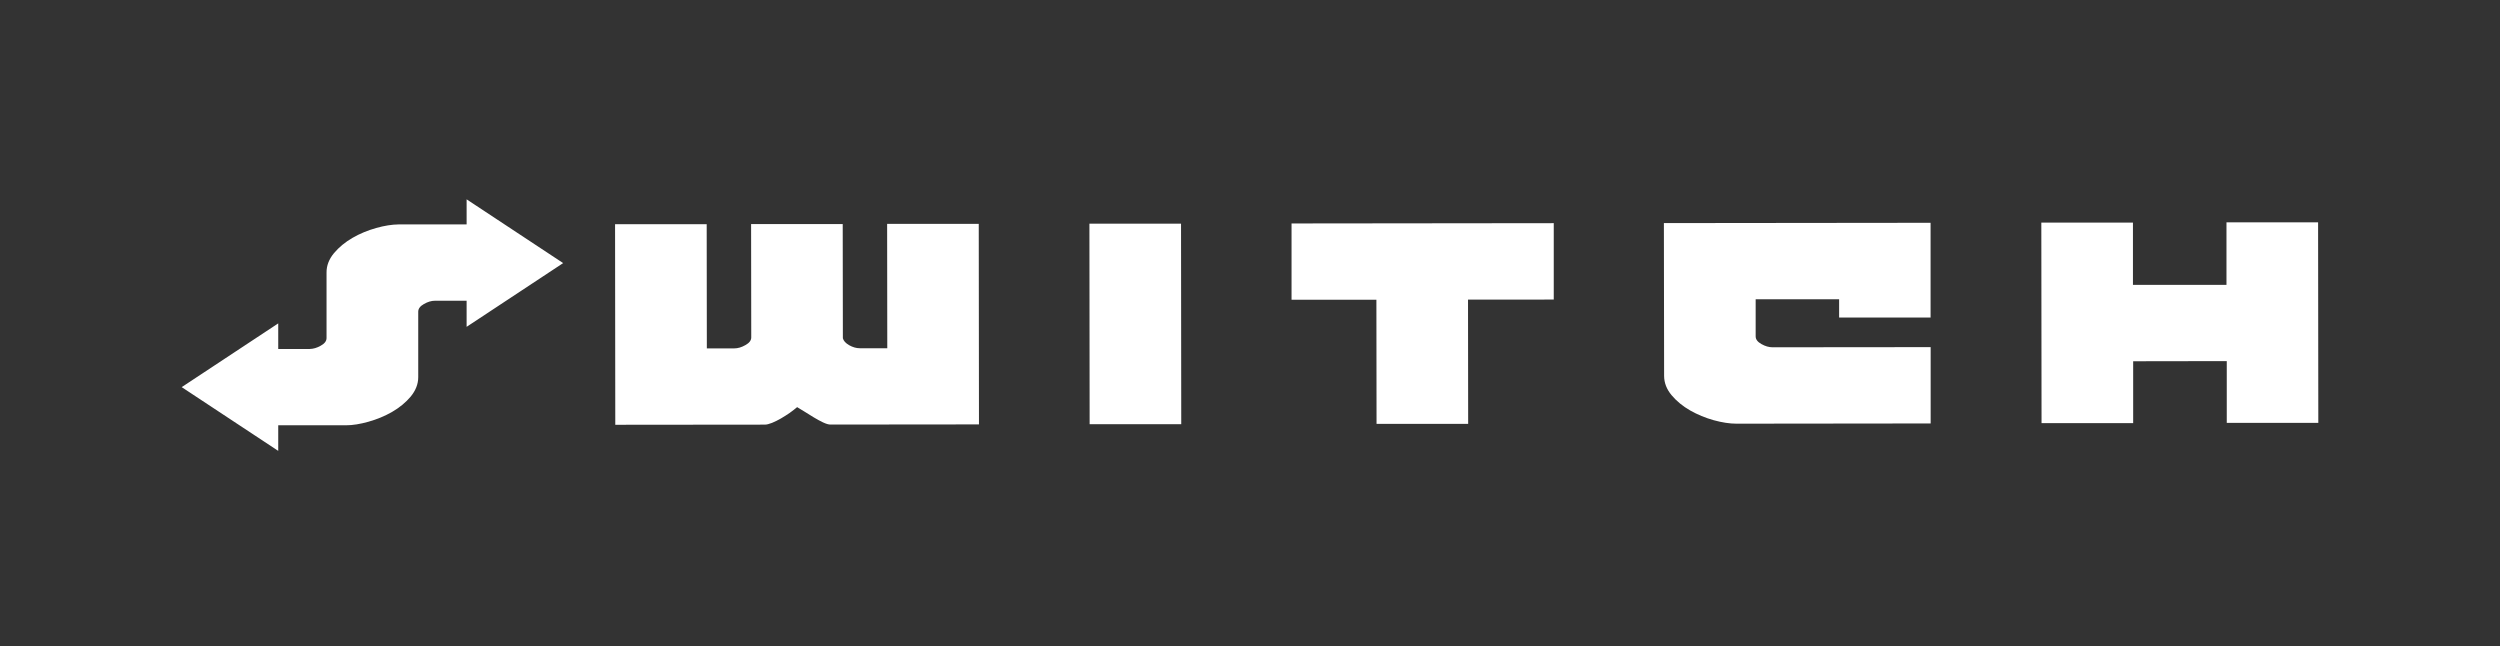
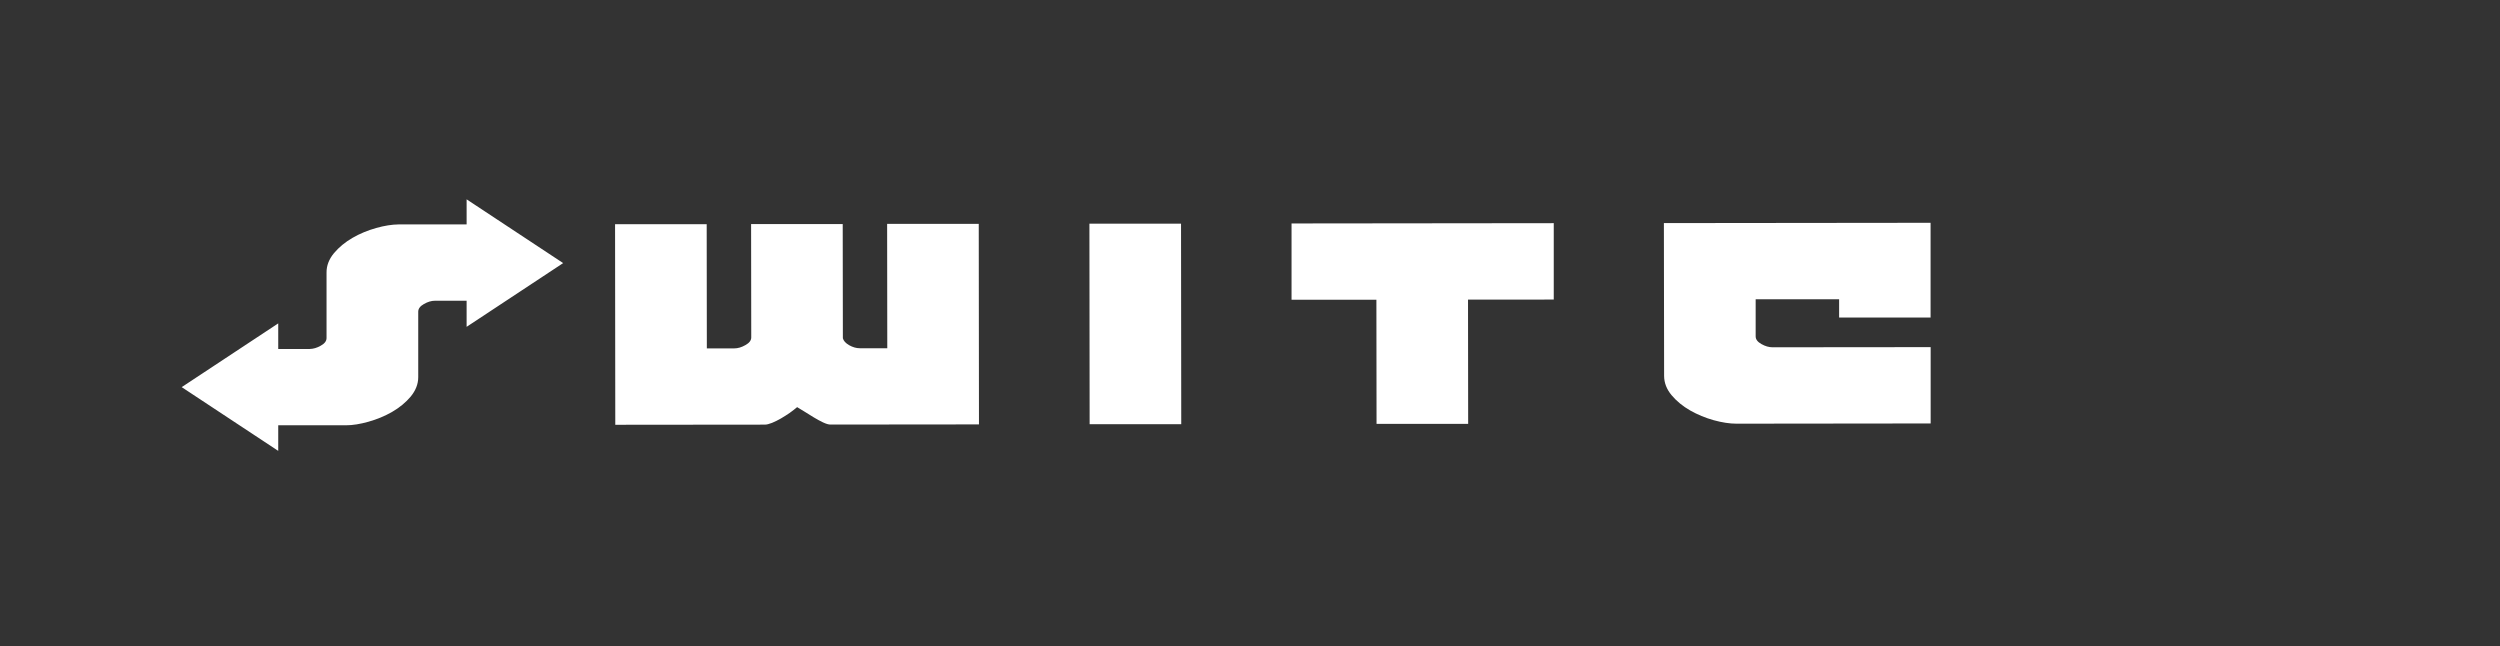
<svg xmlns="http://www.w3.org/2000/svg" viewBox="0 0 340 87.9" id="Layer_1">
  <rect x="0" y="0" width="340" height="87.9" fill="#333333" stroke="none" />
  <defs>
    <style>.cls-1{fill:#fff;stroke-width:0px;}</style>
  </defs>
  <path d="M76.59,35.78l-13.13-8.67v3.41h-9.23c-.92.01-1.95.17-3.08.49s-2.21.76-3.21,1.34c-1,.58-1.84,1.27-2.52,2.08-.67.81-1.02,1.69-1.01,2.64v8.9c0,.4-.25.75-.78,1.04-.52.3-1.02.44-1.5.45h-4.29s0-3.48,0-3.48l-13.13,8.67,13.13,8.67v-3.48h9.21c.92,0,1.95-.17,3.08-.49s2.21-.76,3.21-1.34,1.84-1.27,2.52-2.08c.67-.82,1.02-1.69,1.02-2.64v-8.9c0-.4.25-.75.77-1.04.52-.3,1.02-.45,1.51-.45h4.3s0,3.55,0,3.55l13.13-8.67Z" class="cls-1" />
  <path d="M96.11,30.48l.02,16.9h3.74c.48,0,.99-.15,1.51-.45.53-.29.79-.64.79-1.04l-.02-15.42h12.46s.02,15.53.02,15.53c.09.35.37.67.86.95.48.27.96.41,1.44.41h3.74l-.02-16.91h12.46s.03,27.27.03,27.27l-20.2.02c-.26,0-.6-.1-1.02-.3-.41-.2-.83-.42-1.25-.68l-1.24-.77c-.42-.26-.75-.46-1.02-.62-.27.23-.6.49-.99.77-.39.27-.8.53-1.21.77-.42.24-.82.44-1.21.6-.4.16-.73.24-.99.24l-20.33.02-.03-27.28h12.46Z" class="cls-1" />
  <path d="M148.19,57.71l-.03-27.29h12.46s.03,27.27.03,27.27h-12.46Z" class="cls-1" />
  <path d="M211.31,30.36v10.38s-11.66.01-11.66.01l.02,16.9h-12.46s-.02-16.89-.02-16.89h-11.54s0-10.37,0-10.37l35.67-.04Z" class="cls-1" />
  <path d="M262.58,43.18h-12.46s0-2.48,0-2.48h-11.35s0,5.05,0,5.05c0,.4.26.75.78,1.04.53.3,1.03.44,1.51.44l21.51-.02v10.38s-26.42.03-26.42.03c-.91,0-1.95-.16-3.08-.47-1.14-.32-2.21-.76-3.21-1.33-1-.57-1.84-1.26-2.52-2.07s-1.02-1.69-1.02-2.64l-.03-20.77,36.27-.04v12.87Z" class="cls-1" />
-   <path d="M302.84,57.54v-8.43s-12.73.02-12.73.02v8.42s-12.46,0-12.46,0l-.03-27.28h12.46s0,8.47,0,8.47h12.72s0-8.5,0-8.5h12.46s.03,27.27.03,27.27h-12.46Z" class="cls-1" />
</svg>